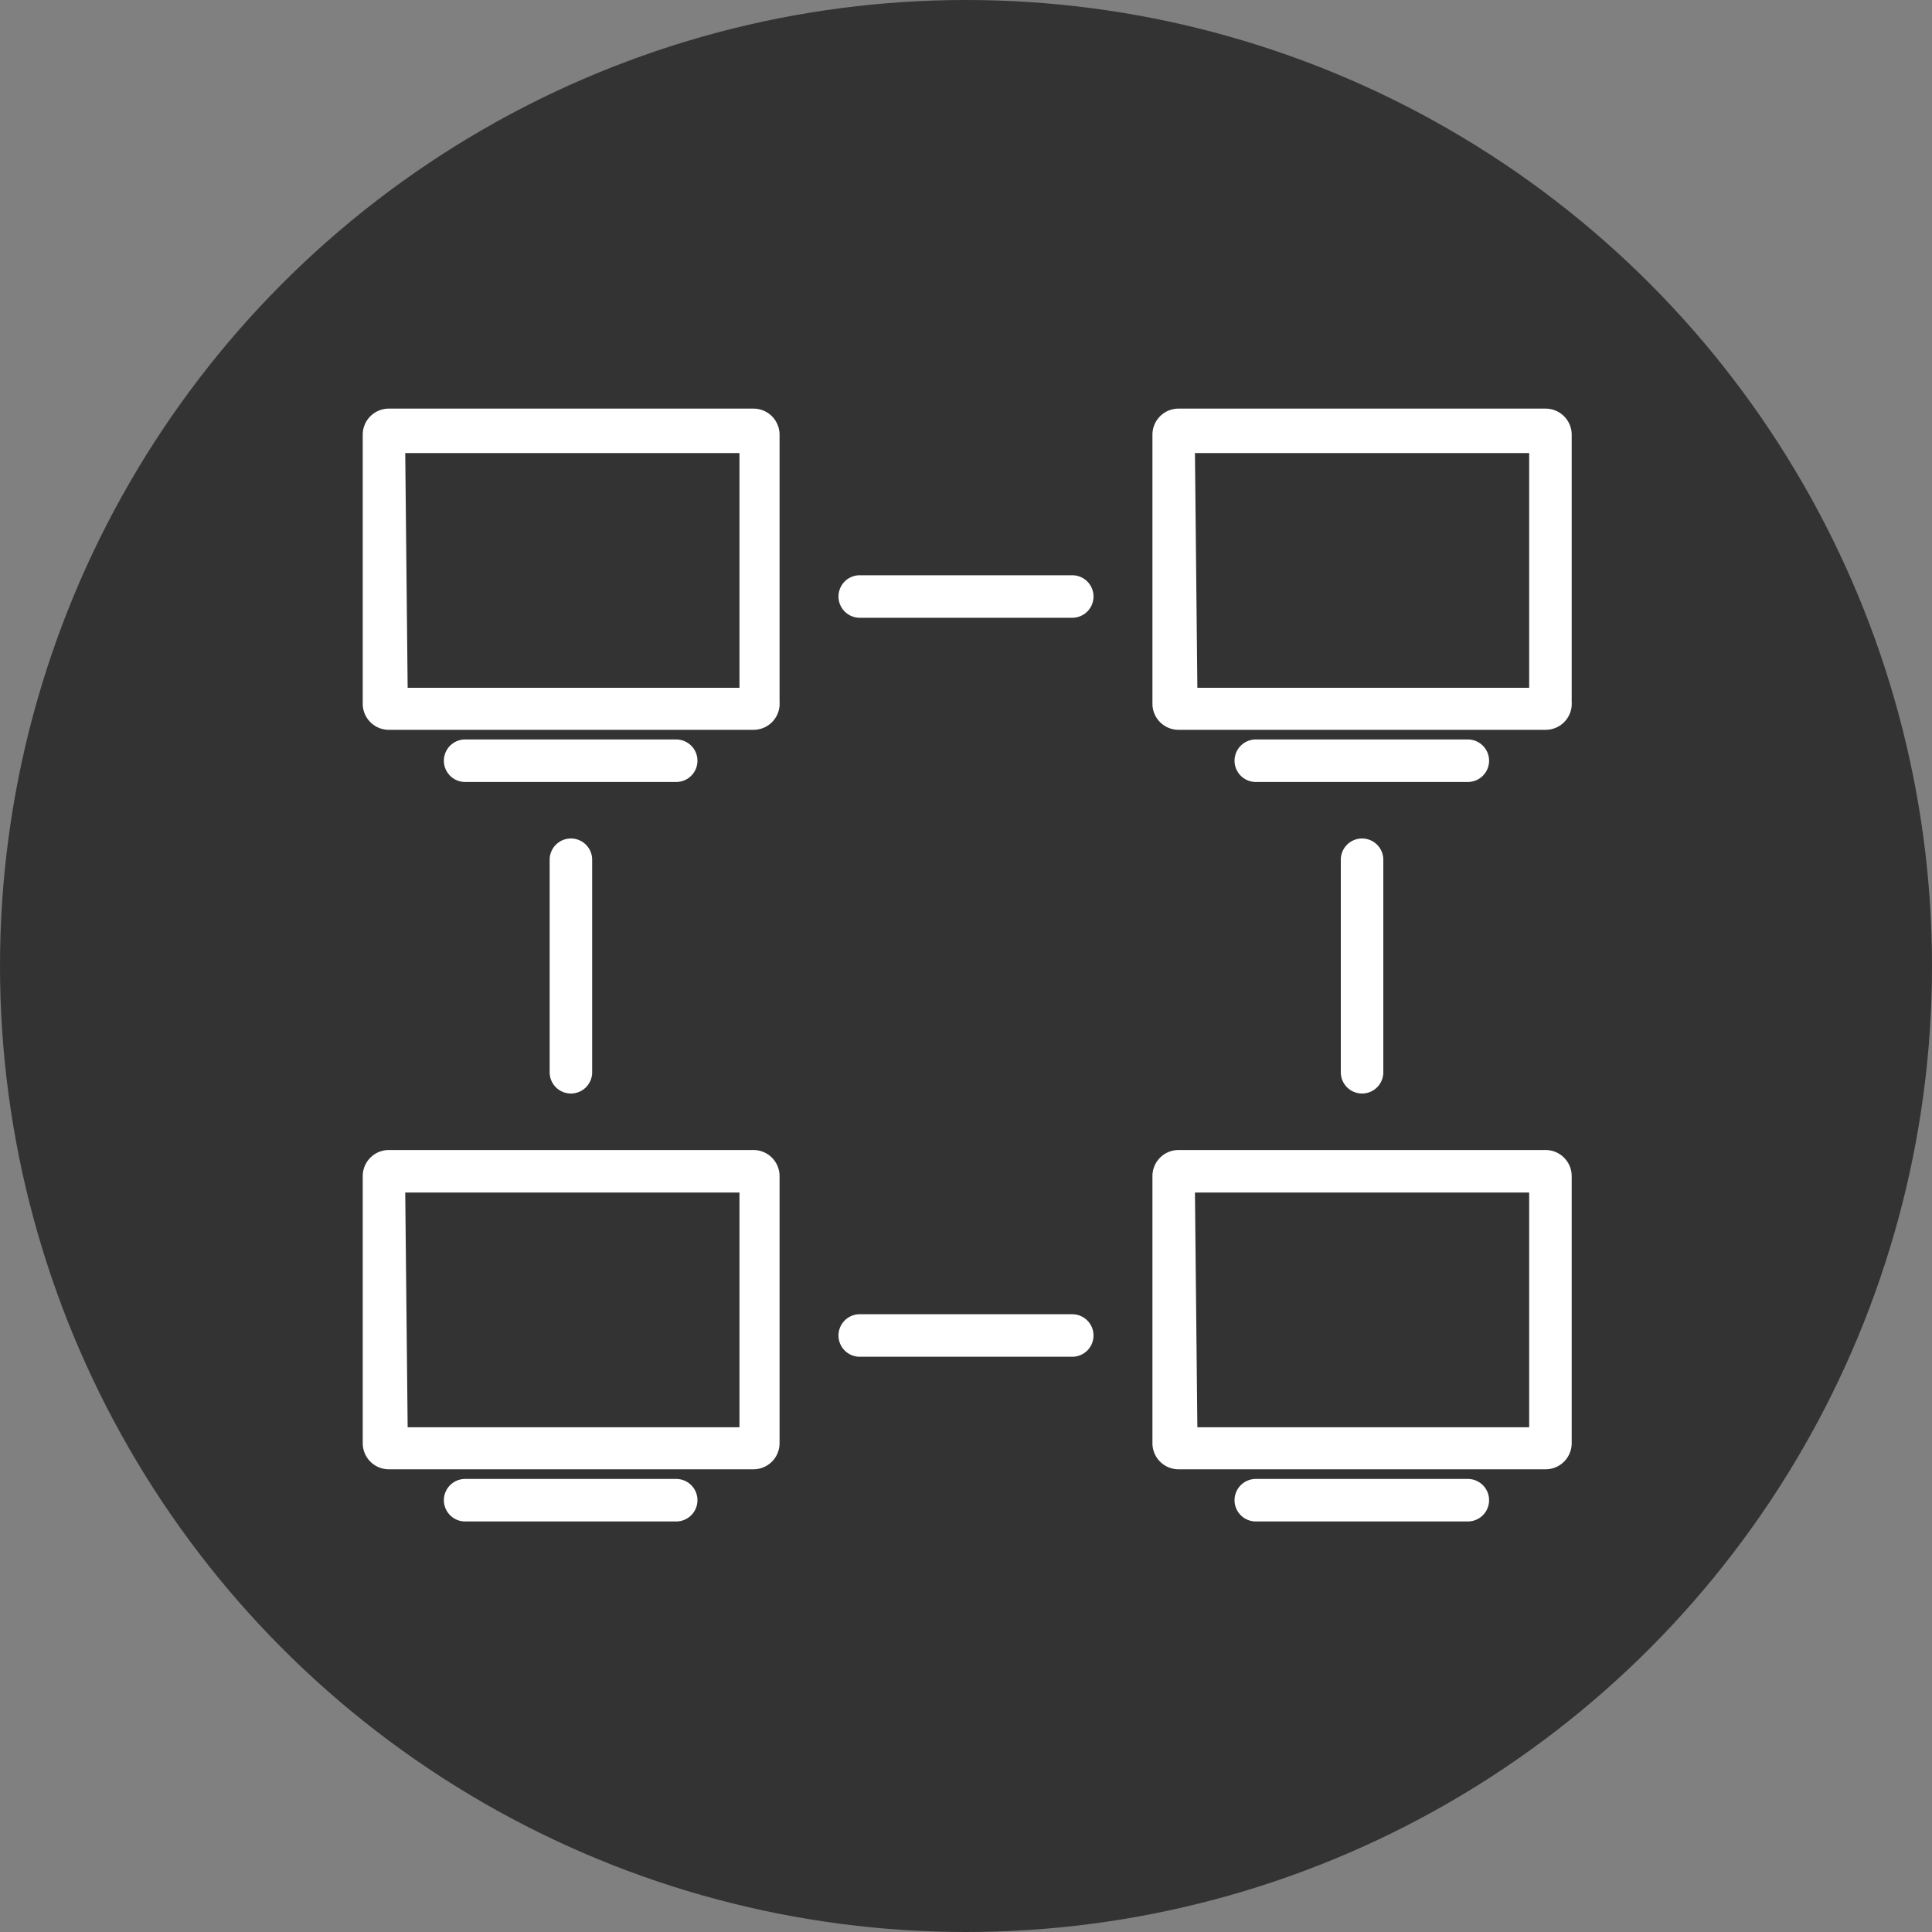
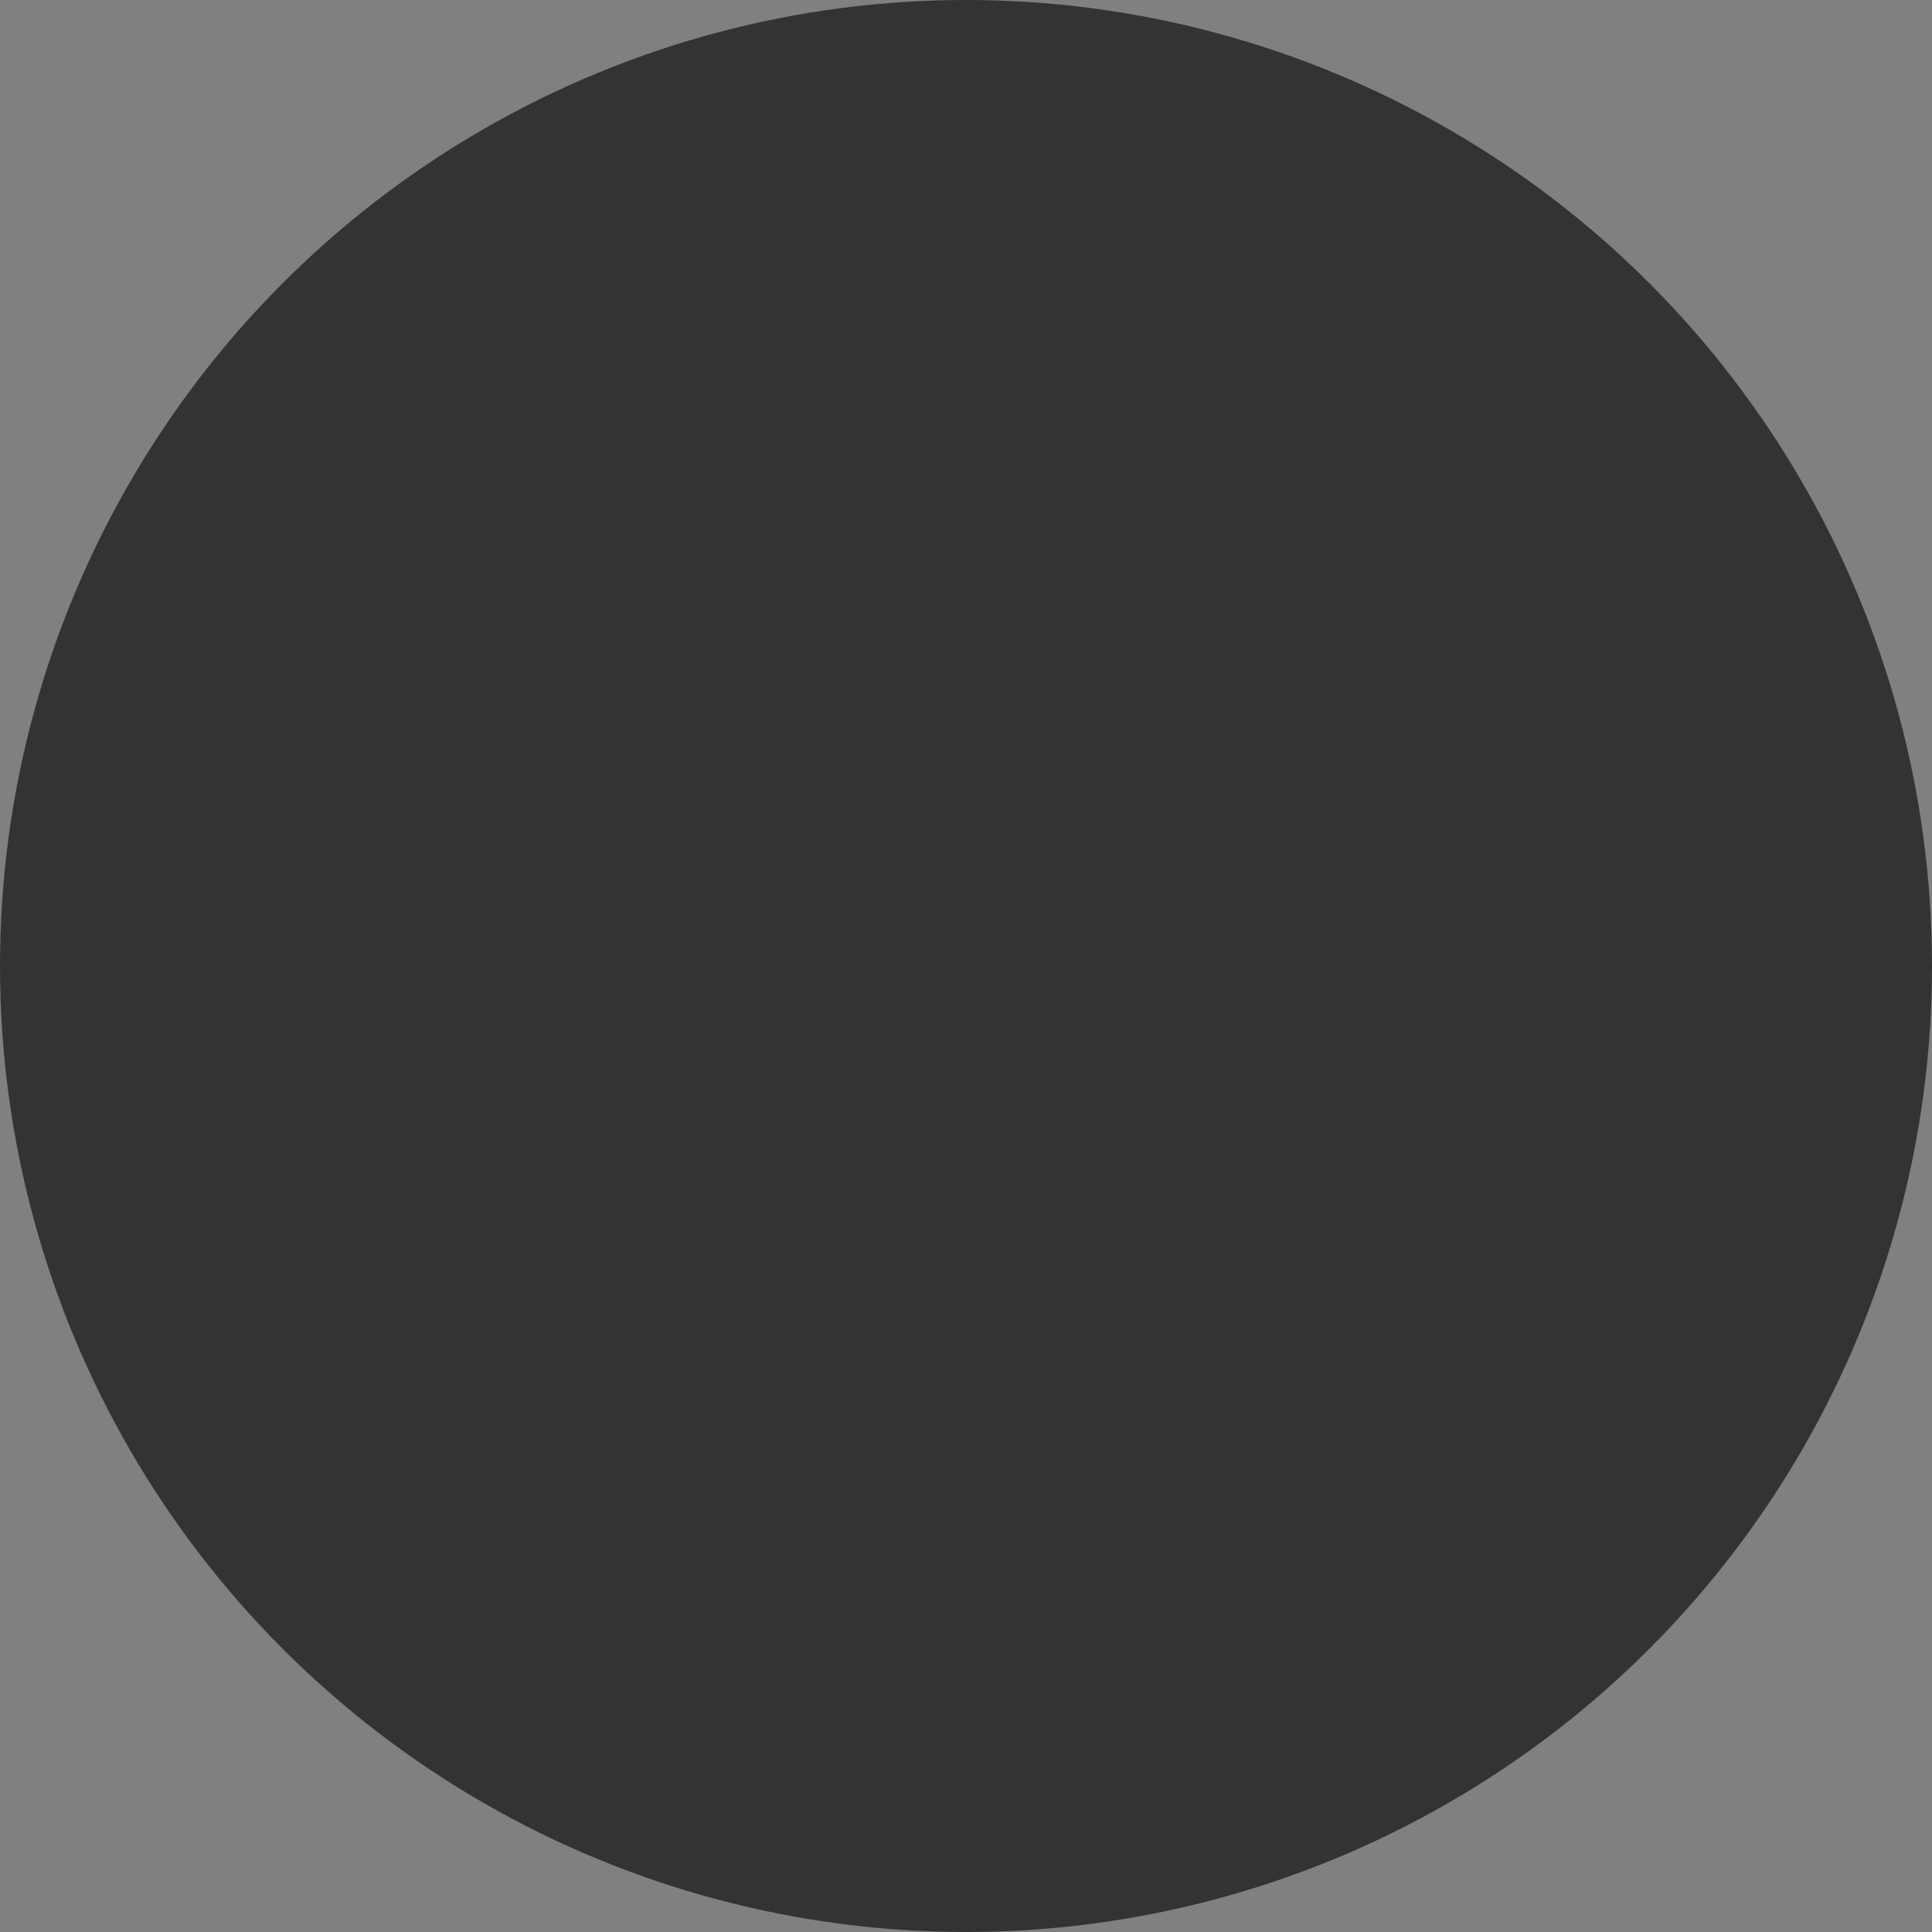
<svg xmlns="http://www.w3.org/2000/svg" viewBox="0 0 40 40">
  <rect x="0" y="0" width="40" height="40" fill="#808080" stroke="none" />
  <defs>
    <style>.cls-1{fill:#333;}.cls-2{fill:#fff;}</style>
  </defs>
  <title>icons-template</title>
  <g id="Layer_2" data-name="Layer 2">
    <circle class="cls-1" cx="20" cy="20" r="20" />
  </g>
  <g id="Isolation_Mode" data-name="Isolation Mode">
-     <path class="cls-2" d="M30.37,31.5H26a.44.44,0,0,1,0-.88h4.39a.44.44,0,0,1,0,.88ZM14,31.5H9.63a.44.44,0,0,1,0-.88H14a.44.44,0,1,1,0,.88ZM32,30.42H24.4a.54.54,0,0,1-.54-.54V24.35a.54.54,0,0,1,.54-.54H32a.54.54,0,0,1,.54.54v5.53A.54.54,0,0,1,32,30.42Zm-7.21-.87h6.87V24.69H24.74Zm-9.14.87H8.05a.54.54,0,0,1-.54-.54V24.35a.54.54,0,0,1,.54-.54H15.6a.54.54,0,0,1,.54.54v5.53A.54.54,0,0,1,15.6,30.42Zm-7.21-.87h6.87V24.69H8.39ZM22.2,28.09H17.8a.44.44,0,0,1,0-.88h4.4a.44.44,0,0,1,0,.88Zm6-5.45a.44.44,0,0,1-.44-.44V17.8a.44.44,0,1,1,.88,0v4.4A.44.44,0,0,1,28.19,22.64Zm-16.38,0a.44.44,0,0,1-.44-.44V17.8a.44.44,0,1,1,.88,0v4.4A.44.44,0,0,1,11.81,22.64Zm18.56-6.45H26a.44.44,0,0,1,0-.88h4.39a.44.44,0,1,1,0,.88ZM14,16.19H9.63a.44.44,0,0,1,0-.88H14a.44.44,0,1,1,0,.88ZM32,15.11H24.4a.54.54,0,0,1-.54-.54V9a.54.54,0,0,1,.54-.54H32a.54.54,0,0,1,.54.54v5.53A.54.54,0,0,1,32,15.11Zm-7.21-.87h6.87V9.38H24.74Zm-9.14.87H8.05a.54.54,0,0,1-.54-.54V9a.54.54,0,0,1,.54-.54H15.6a.54.54,0,0,1,.54.54v5.53A.54.54,0,0,1,15.6,15.11Zm-7.21-.87h6.87V9.38H8.39ZM22.2,12.79H17.8a.44.44,0,0,1,0-.88h4.4a.44.44,0,0,1,0,.88Z" />
-   </g>
+     </g>
</svg>